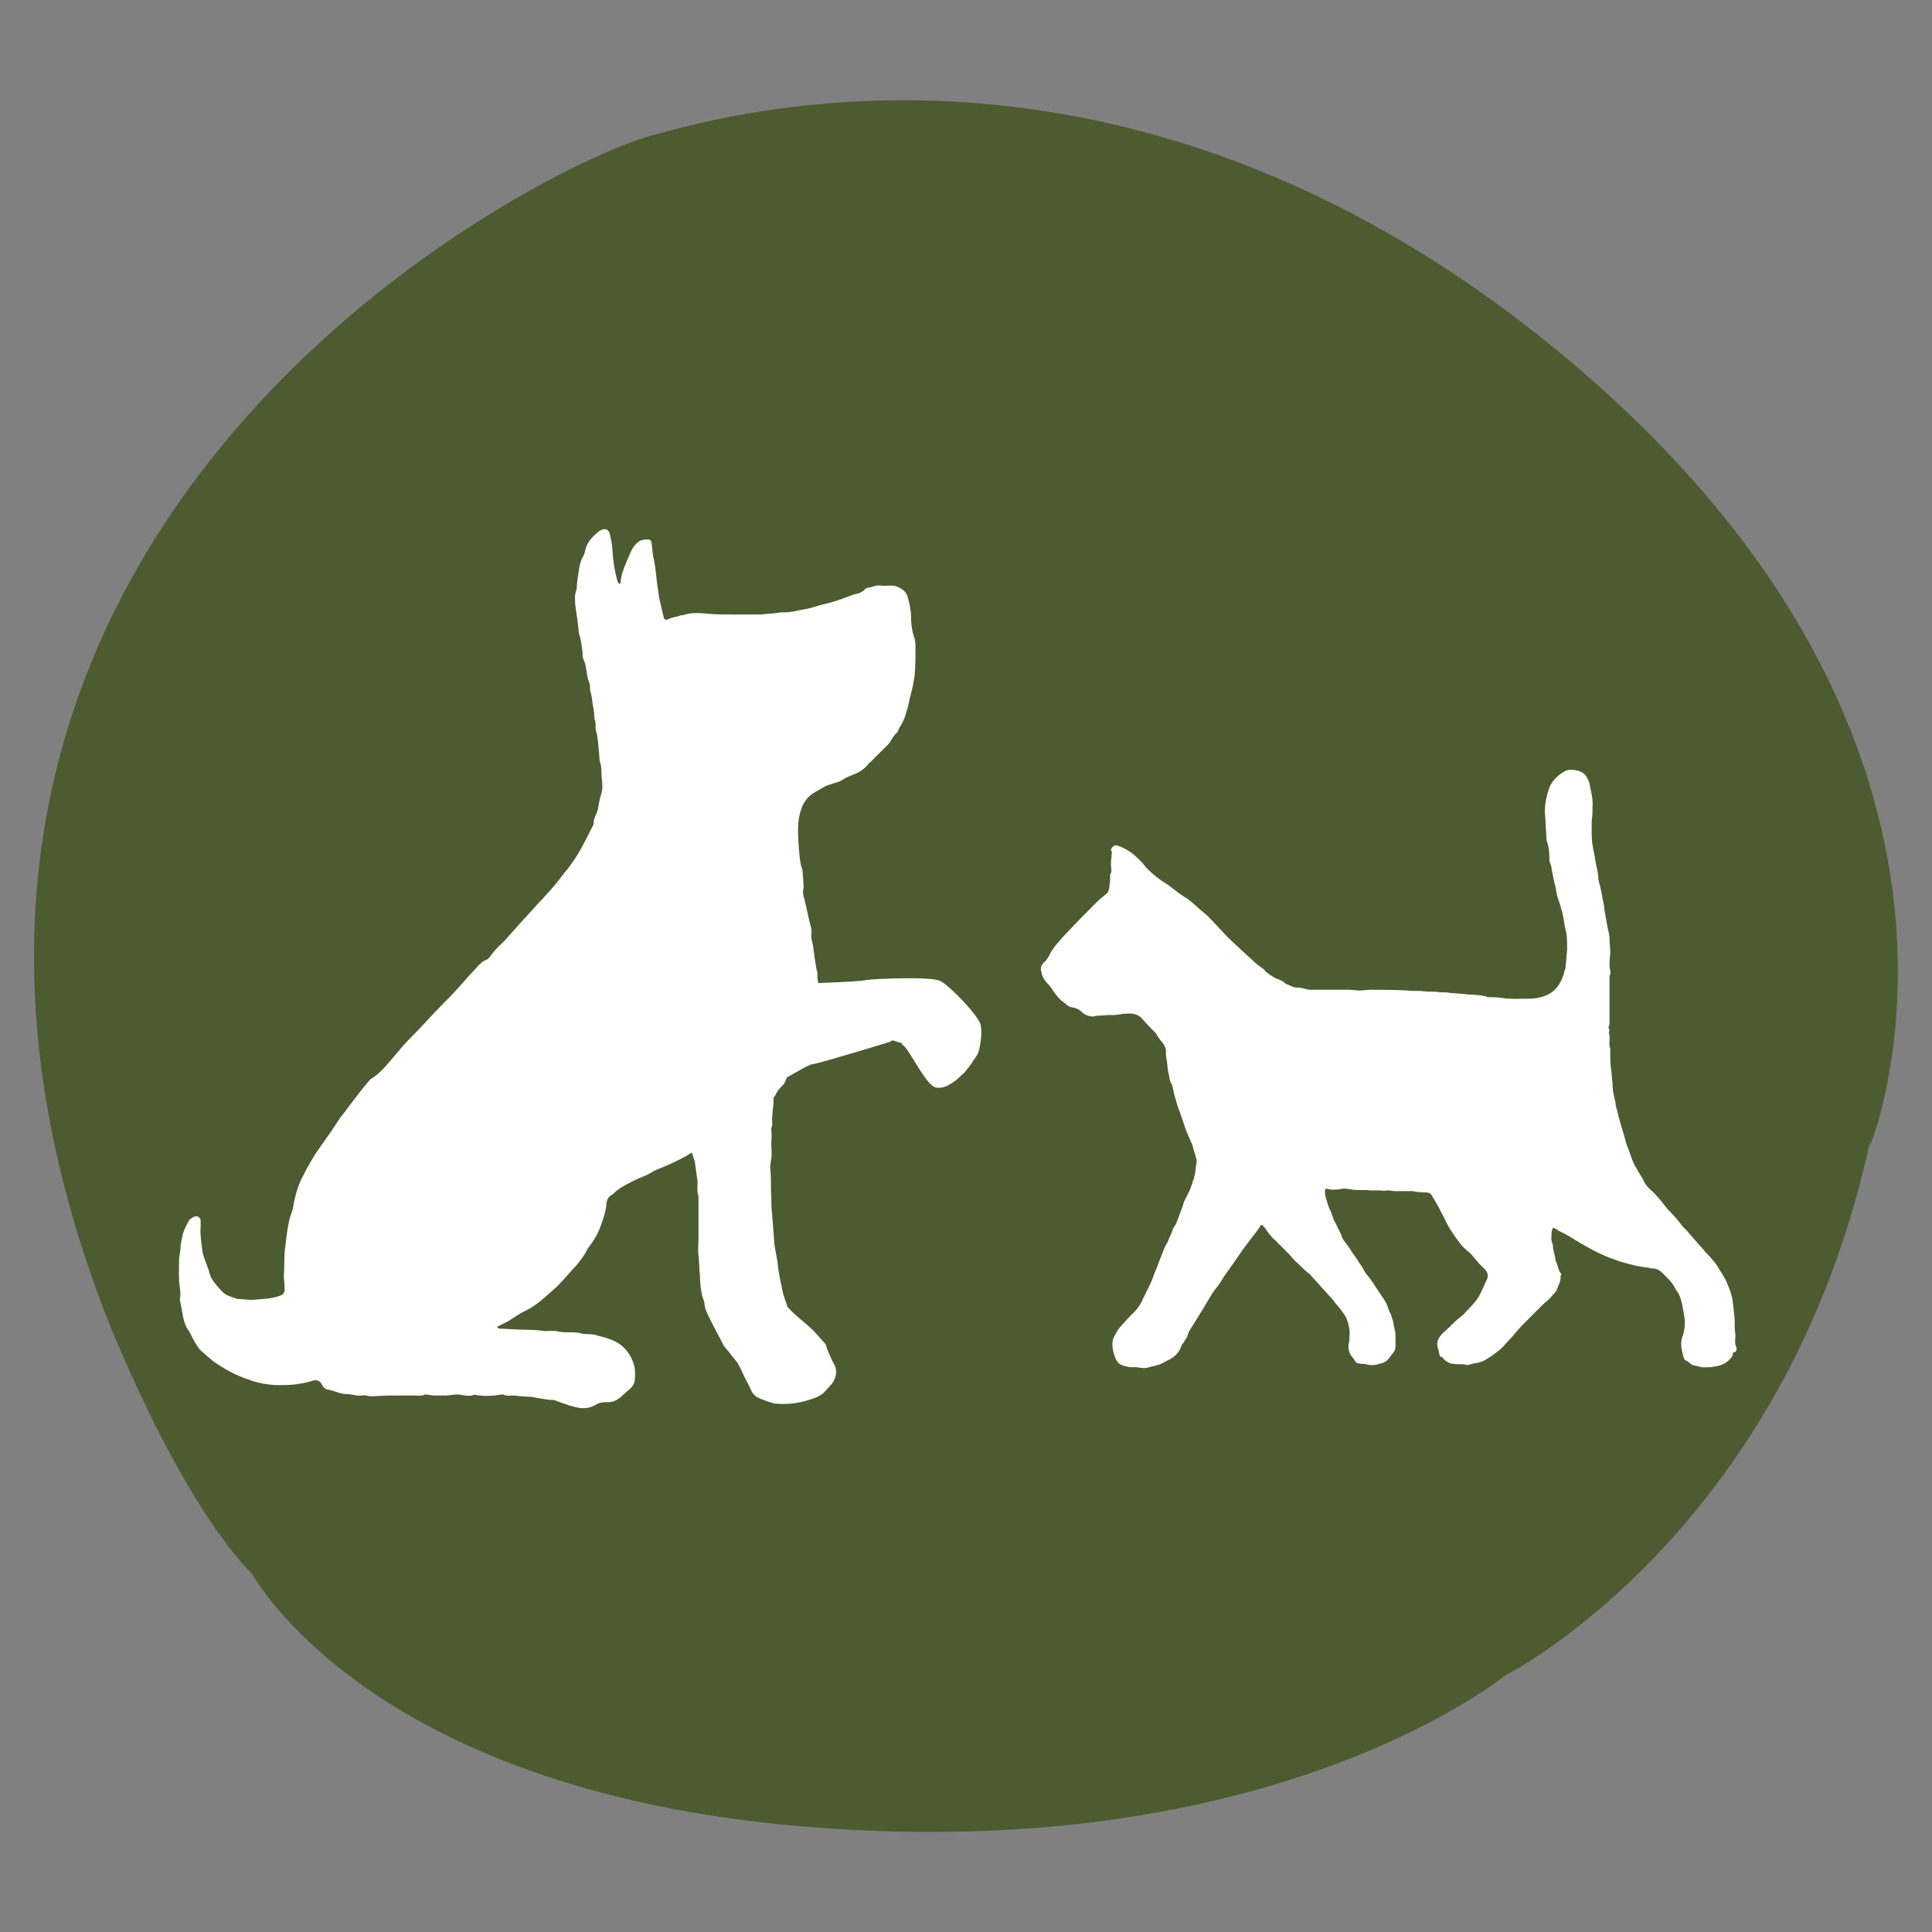
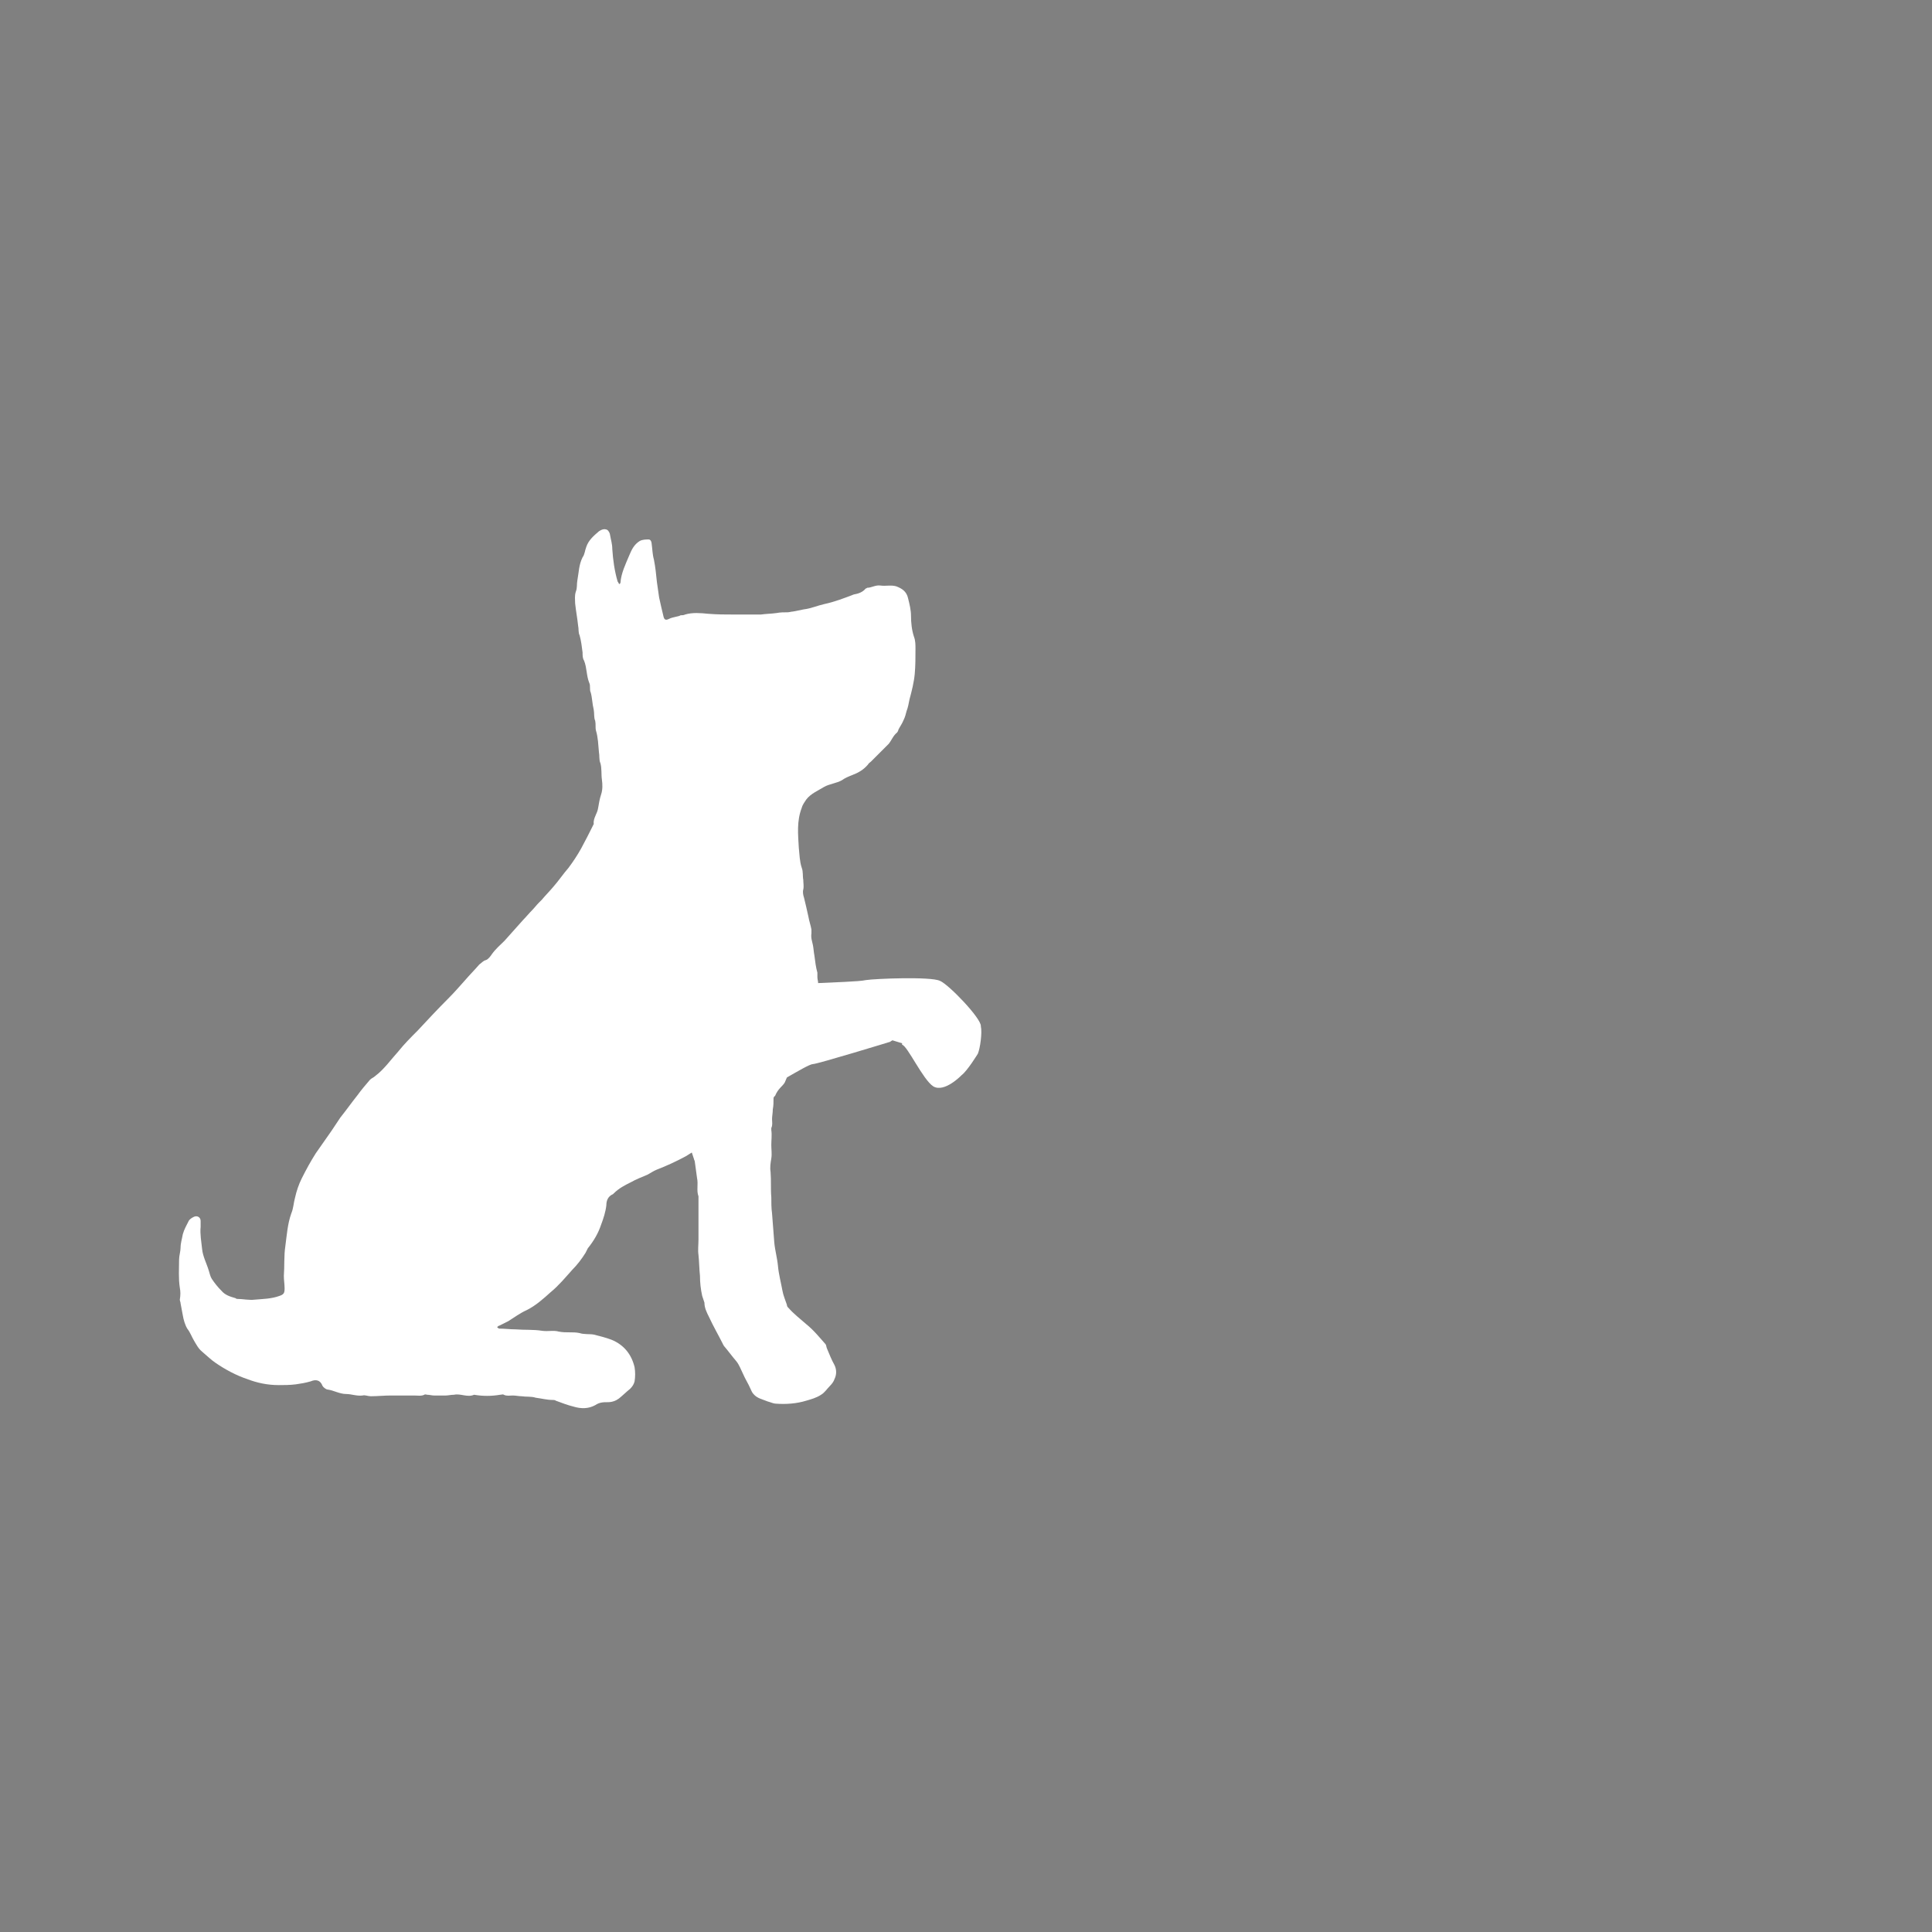
<svg xmlns="http://www.w3.org/2000/svg" version="1.1" id="Layer_1" x="0px" y="0px" viewBox="0 0 260 260" style="enable-background:new 0 0 260 260;" xml:space="preserve">
  <rect x="0" y="0" width="260" height="260" fill="#808080" stroke="none" />
  <style type="text/css">
	.st0{fill:#4D5B31;}
	.st1{fill:#FFFFFF;}
</style>
  <g>
-     <path class="st0" d="M211.4,48.7C153.1-0.5,98.6,15.3,87.8,18.2C70.7,22.9-25.3,72.7,13.9,176.1c0,0,9.5,24.9,20,35.7   c3.2,5.3,20.8,29.5,74.2,34c56.9,4.8,87.7-15.3,93.9-19.9c0.2-0.2,0.5-0.3,0.7-0.5c0,0,37.4-18.9,48.9-71.5   c0.1-0.3,0.1-0.6,0.2-0.9c-0.1,0.5-0.1,0.9-0.2,1.4C251.6,154.4,273.7,101.3,211.4,48.7z" />
-     <path class="st1" d="M233.5,180.5c0-0.4,0.1-0.8,0-1.2c-0.1-0.7,0-1.5-0.1-2.3c-0.1-0.6-0.1-1.1-0.2-1.7c-0.1-1-0.5-2-0.9-2.9   c-0.3-0.6-0.6-1.1-1-1.7c-0.2-0.4-0.5-0.8-0.8-1.1c-0.2-0.3-0.5-0.6-0.8-0.9c-0.7-0.8-1.5-1.7-2.2-2.5c-0.3-0.4-0.7-0.8-1.1-1.2   c-0.6-0.8-1.2-1.5-1.9-2.2c0,0-0.1-0.1-0.1-0.1c-0.5-0.6-0.9-1.2-1.4-1.7c-0.3-0.4-0.7-0.7-1.1-1.1c-0.3-0.3-0.6-0.7-0.8-1.2   c-0.2-0.3-0.4-0.7-0.6-1c-0.3-0.5-0.6-1-0.8-1.5c-0.2-0.5-0.3-0.9-0.5-1.4c-0.2-0.5-0.4-1-0.5-1.5c-0.2-0.8-0.5-1.6-0.7-2.4   c-0.2-0.6-0.3-1.3-0.5-1.9c-0.1-0.4-0.1-0.8-0.2-1.1c-0.2-0.7-0.3-1.4-0.3-2.2c-0.1-0.6-0.1-1.2-0.2-1.9c-0.1-0.7-0.1-1.5-0.1-2.3   c0-0.1,0-0.3,0-0.4c-0.3-0.7,0.1-1.4-0.2-2.1c0.1-0.2,0.1-0.4,0-0.6c-0.1-0.2,0.1-0.4,0.1-0.7c0-2,0-4,0-6c0-0.1,0-0.3,0-0.4   c0.2-0.2,0.1-0.5,0.1-0.7c-0.1-0.3-0.1-0.7-0.1-1c0-0.5,0.1-1,0.1-1.5c0-0.6-0.1-1.2-0.1-1.8c0-0.6-0.2-1.1-0.3-1.7   c-0.1-0.6-0.2-1.1-0.3-1.7c-0.1-0.4-0.1-0.9-0.2-1.3c-0.2-0.9-0.3-1.9-0.6-2.8c0-0.2-0.1-0.3-0.1-0.5c0-0.9-0.3-1.7-0.4-2.5   c-0.1-0.7-0.3-1.5-0.4-2.2c-0.1-0.6-0.1-1.2-0.1-1.8c0-0.4,0-0.8,0-1.2c0-0.4,0.1-0.7,0.1-1.1c0-0.9,0.1-1.7-0.1-2.6   c-0.1-0.5-0.2-1-0.3-1.5c0-0.1-0.3-0.7-0.3-0.7c-0.6-1.2-2.1-1.1-2.3-1.1c-0.3,0-0.6,0.1-0.9,0.3c-1,0.6-1.7,1.4-2,2.4   c-0.3,0.9-0.5,1.9-0.5,2.9c0,0.6,0.1,1.1,0.1,1.7c0,0.5,0.1,1.1,0.1,1.6c0,0.3,0,0.6,0.1,0.8c0.2,0.6,0.3,1.2,0.3,1.9   c0,0.4,0,0.8,0.2,1.2c0.1,0.3,0.1,0.6,0.2,1c0.1,0.5,0.2,1,0.3,1.5c0.1,0.3,0.2,0.6,0.2,0.9c0.1,0.3,0.1,0.6,0.2,0.9   c0.3,0.9,0.6,1.8,0.8,2.8c0.1,0.7,0.2,1.4,0.4,2.1c0.1,0.7,0.1,1.4,0.1,2.1c0,0.4-0.1,0.8-0.1,1.2c0,0.4-0.1,0.8-0.1,1.2   c0,0.2-0.1,0.5-0.2,0.7c-0.1,0.6-0.4,1.2-0.7,1.7c-0.5,0.8-1.2,1.3-2.1,1.6c-0.6,0.2-1.3,0.3-2,0.3c-1.2,0-2.4,0.1-3.6-0.1   c-0.6-0.1-1.2-0.1-1.8-0.1c-0.1,0-0.2,0-0.3-0.1c-0.5-0.1-0.9-0.2-1.4-0.2c-0.4-0.1-0.8,0-1.3-0.1c-0.8-0.1-1.5-0.1-2.3-0.2   c-0.5-0.1-1,0-1.5-0.1c-0.6-0.1-1.3,0-1.9-0.1c-0.8-0.1-1.5,0-2.3-0.1c-1.6-0.1-3.2-0.1-4.8-0.1c-0.5,0-1,0.1-1.5,0.1   c-0.5,0-1-0.1-1.6-0.1c-1.6,0-3.2,0-4.8,0c-0.1,0-0.2,0-0.4,0c-0.6-0.1-1.1-0.3-1.7-0.3c-0.6,0-1-0.4-1.5-0.5   c-0.4-0.5-1.1-0.6-1.6-0.9c-0.4-0.3-0.9-0.5-1.2-0.9c-0.1-0.1-0.1-0.2-0.2-0.2c-0.3-0.2-0.5-0.4-0.8-0.6c-0.7-0.6-1.3-1.2-2-1.8   c-0.6-0.6-1.3-1.2-1.9-1.8c-0.6-0.6-1.2-1.3-1.8-1.9c-0.5-0.5-0.9-1-1.4-1.4c-0.9-0.7-1.7-1.6-2.7-2.2c-1-0.6-1.8-1.4-2.8-2   c-0.8-0.5-1.5-1.1-2.1-1.7c-0.4-0.3-0.6-0.8-1-1.1c-0.9-1-1.9-1.7-3.1-2.1c-0.3-0.1-0.5,0-0.7,0.2c-0.1,0.2-0.3,0.3-0.1,0.6   c0.1,0.1,0,0.2,0,0.3c0,0.5-0.1,0.9-0.1,1.4c0,0.5,0.2,1-0.1,1.4c0,0,0,0,0,0c0,0.5,0,1-0.1,1.5c0,0.4-0.1,0.7-0.3,1   c-0.5,0.4-1,0.8-1.5,1.3c-1.3,1.3-2.6,2.6-3.8,3.9c-0.6,0.6-1.2,1.3-1.7,1.9c-0.3,0.4-0.6,0.8-0.8,1.3c-0.2,0.3-0.4,0.7-0.7,0.9   c-0.3,0.3-0.5,0.7-0.4,1.2c0.1,0.2,0.1,0.3,0.1,0.4c0.2,0.6,0.5,1,1,1.5c0.1,0.1,0.2,0.3,0.3,0.4c0.4,0.6,0.8,1.2,1.4,1.7   c0.1,0.1,0.3,0.2,0.4,0.3c0.3,0.3,0.7,0.6,1.2,0.6c0.4,0.1,0.8,0.3,1.1,0.6c0.4,0.4,1,0.6,1.5,0.6c0.2,0,0.3-0.1,0.5-0.1   c0.6,0,1.1-0.1,1.7-0.1c0.2,0,0.5,0,0.7,0c0.7-0.1,1.3-0.2,2-0.2c0.7,0,1.3,0.2,1.8,0.8c0.5,0.6,1.1,1.2,1.7,1.8   c0,0,0.1,0.1,0.1,0.1c0.2,0.5,0.6,0.9,0.9,1.3c0.2,0.3,0.4,0.6,0.4,1c0,0.4,0,0.8,0.1,1.2c0.1,0.5,0.1,1.1,0.2,1.6   c0.2,0.6,0.1,1.2,0.5,1.7c0,0,0,0,0,0c0.2,0.7,0.3,1.4,0.5,2c0.2,0.8,0.5,1.6,0.8,2.4c0.2,0.6,0.4,1.2,0.6,1.8   c0.2,0.5,0.4,0.9,0.6,1.4c0.1,0.2,0.2,0.4,0.3,0.7c0.1,0.5,0.3,1,0.4,1.4c0.1,0.3,0.2,0.7,0.1,1c-0.1,0.5-0.1,1-0.2,1.5   c-0.1,0.2-0.1,0.5-0.2,0.7c-0.1,0.1-0.1,0.2-0.1,0.3c-0.2,0.5-0.3,1-0.6,1.5c-0.2,0.5-0.6,1-0.7,1.6c-0.1,0.3-0.2,0.5-0.3,0.8   c-0.2,0.6-0.4,1.1-0.6,1.6c-0.1,0.3-0.4,0.6-0.5,0.9c-0.1,0.4-0.3,0.8-0.5,1.2c-0.1,0.4-0.3,0.7-0.5,1c-0.3,0.8-0.6,1.5-0.9,2.3   c-0.2,0.6-0.5,1.2-0.7,1.8c-0.2,0.6-0.5,1.2-0.8,1.8c-0.2,0.4-0.4,0.8-0.6,1.2c-0.2,0.6-0.6,1.1-1,1.6c-0.6,0.6-1.2,1.2-1.8,1.9   c-0.3,0.3-0.6,0.7-0.8,1.1c-0.3,0.5-0.5,0.9-0.5,1.5c0,0.5,0.1,1,0.3,1.6c0.2,0.6,0.5,1.1,1.2,1.3c0.4,0.1,0.8,0.2,1.2,0.2   c0.7-0.1,1.5,0.3,2.2,0c0.4-0.1,0.8-0.2,1.2-0.3c0.5-0.1,1-0.5,1.5-0.7c0.8-0.4,1.4-1,1.7-1.9c0-0.1,0.1-0.2,0.2-0.3   c0.2-0.3,0.3-0.5,0.5-0.8c0.1-0.2,0.2-0.5,0.3-0.8c0.6-1,1.2-1.9,1.8-2.9c0.4-0.7,0.8-1.3,1.2-2c0.4-0.7,1-1.3,1.4-2   c0.4-0.7,0.9-1.3,1.3-1.9c0.6-0.8,1.1-1.6,1.6-2.3c0.4-0.5,0.8-1.1,1.2-1.6c0.4-0.5,0.8-1,1.1-1.5c0.1-0.2,0.3-0.2,0.4,0   c0.1,0.1,0.1,0.2,0.2,0.2c0.4,0.6,0.8,1.2,1.4,1.7c0.6,0.6,1.1,1.1,1.7,1.7c0.4,0.4,0.7,0.8,1.1,1.2c0.5,0.4,0.9,0.9,1.4,1.3   c0.2,0.2,0.4,0.3,0.5,0.4c0.5,0.6,1.1,1.2,1.6,1.8c0.4,0.4,0.7,0.8,1.1,1.2c0.2,0.2,0.4,0.4,0.5,0.6c0.3,0.4,0.6,0.7,0.9,1.1   c0.3,0.4,0.6,0.8,0.8,1.2c0.3,0.8,0.5,1.6,0.4,2.5c0,0.3,0,0.6-0.1,0.9c-0.1,0.5,0,1.1,0.3,1.6c0.1,0.2,0.4,0.4,0.5,0.7   c0.2,0.3,0.4,0.4,0.7,0.4c0.3,0.1,0.6,0,0.9,0.1c0.6,0.2,1.3,0.1,1.9-0.1c0.5-0.1,0.9-0.4,1.2-0.8c0.3-0.5,0.8-0.8,0.8-1.5   c0-0.5,0-1,0-1.4c0-0.4-0.1-0.9-0.2-1.3c-0.1-0.4-0.1-0.8-0.3-1.2c-0.1-0.5-0.4-0.9-0.5-1.3c-0.2-0.6-0.5-1.1-0.8-1.5   c-0.7-1-1.3-2.1-2.1-3c-0.3-0.4-0.5-0.9-0.8-1.3c-0.3-0.4-0.5-0.8-0.8-1.2c-0.4-0.5-0.7-1.1-1.1-1.6c-0.2-0.3-0.5-0.6-0.6-0.9   c-0.2-0.7-0.6-1.2-0.8-1.8c-0.1-0.2-0.2-0.3-0.3-0.5c-0.2-0.6-0.4-1.2-0.7-1.8c-0.2-0.7-0.5-1.3-0.5-2.1c0-0.3,0.1-0.4,0.3-0.3   c0.2,0,0.4,0.1,0.7,0.1c0.4,0,0.8,0,1.2-0.1c0.5-0.1,1,0,1.5,0.1c0.8,0.1,1.6,0,2.4,0.1c0.4,0,0.8,0,1.2,0c0.4,0,0.7,0.1,1.1,0   c0.4,0,0.7,0.1,1.1,0.1c0.7,0,1.4,0,2.1,0c0.1,0,0.2,0,0.3,0c0.6,0.2,1.3,0.1,1.9,0.2c0.3,0,0.4,0.1,0.6,0.4   c0.2,0.4,0.5,0.8,0.7,1.2c0.3,0.5,0.5,1,0.8,1.5c0.3,0.6,0.6,1.3,1,1.9c0.4,0.6,0.8,1.2,1.2,1.7c0.2,0.3,0.4,0.5,0.7,0.8   c0.3,0.3,0.6,0.5,0.9,0.8c0.3,0.4,0.7,0.8,1,1.2c0.3,0.3,0.6,0.6,0.9,0.9c0.1,0.1,0.1,0.2,0.2,0.3c0.2,0.4,0.1,0.9-0.1,1.2   c-0.4,0.8-0.7,1.7-1.2,2.4c-0.4,0.6-1,1.2-1.5,1.7c-0.3,0.4-0.7,0.7-1.1,1c-0.6,0.5-1.1,1.1-1.7,1.6c-0.7,0.6-1.3,1.3-1,2.3   c0.1,0.3,0.1,0.5,0.2,0.8c0,0.2,0.1,0.4,0.3,0.4c0.1,0,0.2,0.2,0.3,0.3c0.3,0.3,0.6,0.5,1,0.6c0.5,0.1,1.1,0.1,1.6,0.1   c0.2,0,0.4,0.1,0.6,0.1c0.3,0,0.5-0.2,0.8-0.2c0.6-0.1,1.1-0.2,1.6-0.5c0.7-0.4,1.4-0.9,2.1-1.5c0.5-0.5,1-1.1,1.5-1.6   c0.5-0.6,0.9-1.1,1.5-1.7c0.4-0.4,0.8-0.8,1.2-1.2c0.5-0.5,0.9-0.9,1.4-1.4c0.3-0.3,0.6-0.5,0.9-0.8c0.3-0.3,0.5-0.6,0.8-0.9   c0.2-0.2,0.2-0.3,0.3-0.6c0.2-0.5,0.5-1,0.4-1.6c0.2-0.1,0.1-0.3,0-0.4c-0.3-0.4-0.3-0.8-0.5-1.3c-0.1-0.2-0.2-0.4-0.2-0.7   c-0.1-0.4-0.2-0.9-0.3-1.3c0-0.2,0-0.5-0.1-0.7c-0.2-0.4-0.1-0.9-0.1-1.3c0-0.3,0.1-0.5,0.2-0.8c0.2,0.1,0.4,0.2,0.6,0.3   c0,0,0,0,0.1,0.1c0.6,0.3,1.2,0.6,1.7,0.9c0.9,0.6,2,1.2,2.9,1.7c1,0.5,2,1,3,1.3c0.7,0.3,1.5,0.5,2.3,0.7c0.7,0.2,1.5,0.3,2.2,0.4   c0.2,0,0.3,0.1,0.5,0.1c0.6,0,1,0.2,1.4,0.6c0.7,0.7,1.4,1.3,1.8,2.2c0.1,0.2,0.3,0.4,0.4,0.6c0.5,1,0.6,2.2,0.8,3.3   c0.1,0.8,0,1.7-0.3,2.5c-0.3,0.9-0.1,1.7,0.1,2.5c0.1,0.2,0.1,0.6,0.4,0.7c0.3,0.1,0.4,0.3,0.6,0.4c0.1,0.1,0.2,0.2,0.3,0.2   c0.6,0.1,1.2,0.4,1.8,0.3c0.4,0,0.7,0,1.1-0.1c0.9-0.1,1.6-0.4,2.2-1.1c0.2-0.2,0.3-0.4,0.3-0.6c0-0.1,0-0.2,0.1-0.2   c0.4,0,0.4-0.4,0.4-0.7C233.6,181.3,233.5,180.9,233.5,180.5z" />
    <path class="st1" d="M126.5,132c-1.2-0.6-8.8-0.3-10-0.1c-0.8,0.2-4.5,0.3-6.4,0.4c0-0.3-0.1-0.5-0.1-0.8c0-0.2,0-0.4,0-0.6   c-0.2-0.7-0.3-1.5-0.4-2.3c-0.1-0.5-0.1-0.9-0.2-1.4c-0.1-0.5-0.3-1-0.2-1.6c0-0.2,0-0.3,0-0.5c-0.1-0.6-0.3-1.1-0.4-1.7   c-0.2-0.9-0.4-1.8-0.6-2.6c-0.1-0.3-0.2-0.7-0.1-1.1c0.1-0.4,0-0.9,0-1.3c-0.1-0.5,0-1.1-0.2-1.6c-0.3-0.9-0.3-1.8-0.4-2.7   c-0.1-1.8-0.3-3.6,0.4-5.4c0.1-0.4,0.4-0.8,0.6-1.1c0.6-0.8,1.6-1.2,2.4-1.7c0.7-0.4,1.7-0.5,2.4-0.9c0.4-0.3,0.9-0.5,1.4-0.7   c0.8-0.3,1.5-0.7,2.1-1.4c0.1-0.2,0.3-0.3,0.4-0.4c0.8-0.8,1.6-1.6,2.4-2.4c0.4-0.5,0.6-1.1,1.1-1.5c0.1-0.1,0.2-0.3,0.2-0.4   c0.2-0.4,0.5-0.8,0.7-1.3c0.2-0.4,0.3-0.8,0.4-1.2c0.2-0.5,0.3-1.1,0.4-1.6c0.3-1.1,0.6-2.3,0.7-3.4c0.1-1.1,0.1-2.2,0.1-3.4   c0-0.5,0-1.1-0.2-1.6c-0.3-0.9-0.4-1.9-0.4-2.8c0-0.8-0.2-1.6-0.4-2.4c-0.2-0.9-0.8-1.3-1.6-1.6c-0.7-0.2-1.4,0-2.1-0.1   c-0.7-0.1-1.2,0.3-1.8,0.3c0,0-0.1,0.1-0.2,0.1c-0.4,0.5-1,0.7-1.6,0.8c-1.3,0.5-2.6,1-4,1.3c-0.9,0.2-1.8,0.6-2.7,0.7   c-0.5,0.1-1,0.2-1.5,0.3c-0.2,0-0.5,0.1-0.7,0.1c-0.5,0-1,0-1.5,0.1c-0.7,0.1-1.4,0.1-2.1,0.2c-1.2,0-2.5,0-3.7,0   c-1.1,0-2.2,0-3.4-0.1c-1-0.1-2.1-0.2-3.1,0.1c-0.2,0.1-0.4,0.1-0.6,0.1C91.3,83,90.6,83,90,83.3c-0.4,0.2-0.6,0.1-0.7-0.3   c-0.2-0.8-0.4-1.7-0.6-2.6c-0.1-0.7-0.2-1.4-0.3-2.1c-0.1-1-0.2-2-0.4-3c-0.2-0.7-0.2-1.4-0.3-2.1c0-0.2-0.1-0.6-0.4-0.6   c-0.4,0-0.8,0-1.2,0.2c-0.8,0.5-1.1,1.2-1.4,1.9c-0.5,1.2-1.1,2.4-1.2,3.7c0,0.1-0.1,0.2-0.2,0.2c0-0.1-0.1-0.2-0.1-0.2   c0-0.1-0.1-0.1-0.1-0.2c-0.4-1.4-0.6-2.8-0.7-4.3c0-0.7-0.2-1.3-0.3-1.9c0-0.2-0.2-0.6-0.4-0.7c-0.4-0.2-0.8,0-1.1,0.2   c-0.7,0.6-1.4,1.2-1.7,2.1c-0.2,0.5-0.2,1-0.5,1.4c-0.5,1-0.5,2-0.7,3.1c-0.1,0.5,0,1-0.2,1.5c-0.2,0.6-0.1,1.1-0.1,1.6   c0.1,1,0.3,2,0.4,3c0.1,0.4,0,0.9,0.2,1.3c0.2,0.7,0.3,1.5,0.4,2.3c0,0.4,0,0.8,0.2,1.1c0.4,1,0.3,2,0.7,3c0.2,0.4,0,0.9,0.2,1.3   c0.2,0.7,0.2,1.5,0.4,2.3c0.1,0.5,0,1.1,0.2,1.5c0.1,0.5,0,0.9,0.1,1.3c0.3,1,0.3,1.9,0.4,2.9c0.1,0.5,0,1.1,0.2,1.5   c0.2,0.7,0.1,1.5,0.2,2.2c0.1,0.7,0.1,1.4-0.1,2c-0.2,0.6-0.3,1.2-0.4,1.8c-0.1,0.8-0.7,1.4-0.6,2.2c0,0.1-0.1,0.1-0.1,0.2   c-0.5,1-1,2-1.6,3.1c-0.5,0.9-1.1,1.8-1.7,2.6c-0.7,0.8-1.3,1.7-2,2.5c-0.5,0.6-1.1,1.2-1.6,1.8c-0.1,0.1-0.3,0.3-0.4,0.4   c-0.3,0.3-0.6,0.7-0.9,1c-0.4,0.4-0.8,0.9-1.2,1.3c-0.8,0.9-1.7,1.9-2.5,2.8c-0.6,0.6-1.2,1.1-1.7,1.8c-0.2,0.3-0.5,0.7-0.8,0.8   c-0.4,0.1-0.6,0.4-0.9,0.6c-0.6,0.7-1.3,1.4-1.9,2.1c-0.8,0.9-1.5,1.7-2.3,2.5c-1.4,1.4-2.8,2.9-4.1,4.3c-0.9,0.9-1.8,1.8-2.6,2.8   c-1,1.1-1.9,2.4-3.1,3.3c-0.2,0.2-0.5,0.3-0.7,0.5c-0.6,0.7-1.2,1.4-1.7,2.1c-0.8,1-1.5,2-2.3,3c-0.4,0.6-0.8,1.2-1.2,1.8   c-0.7,1-1.4,2-2.1,3c-0.7,1.1-1.3,2.2-1.9,3.4c-0.4,0.8-0.7,1.7-0.9,2.6c-0.2,0.7-0.2,1.4-0.5,2.1c-0.5,1.4-0.6,2.9-0.8,4.4   c-0.2,1.3-0.1,2.7-0.2,4c0,0.6,0.1,1.1,0.1,1.7c0,0.6-0.1,0.8-0.7,1c-1.1,0.4-2.2,0.4-3.3,0.5c-0.8,0.1-1.6-0.1-2.4-0.1   c-0.1,0-0.2-0.1-0.2-0.1c-0.7-0.2-1.4-0.4-1.9-1c-0.5-0.5-0.9-1-1.3-1.6c-0.2-0.3-0.3-0.8-0.4-1.1c-0.3-1-0.8-1.9-0.9-2.9   c-0.1-1-0.3-2-0.2-3c0-0.3,0-0.6,0-0.8c0-0.5-0.5-0.8-1-0.5c-0.2,0.1-0.5,0.3-0.6,0.5c-0.3,0.6-0.6,1.1-0.8,1.8   c-0.1,0.6-0.3,1.2-0.3,1.8c0,0.5-0.2,1.1-0.2,1.6c0,1.3-0.1,2.5,0.1,3.8c0.1,0.5,0.1,1,0,1.6c0,0.2,0.1,0.3,0.1,0.5   c0.1,0.5,0.2,1.1,0.3,1.6c0.1,0.6,0.3,1.3,0.6,1.8c0.4,0.5,0.6,1.1,0.9,1.6c0.3,0.5,0.6,1.1,1.1,1.5c0.6,0.5,1.2,1.1,1.8,1.5   c1.3,0.9,2.8,1.7,4.3,2.2c1.3,0.5,2.7,0.8,4.2,0.8c0.7,0,1.5,0,2.3-0.1c0.7-0.1,1.3-0.2,2-0.4c0.7-0.3,1.3-0.2,1.6,0.6   c0.1,0.2,0.5,0.5,0.7,0.5c0.8,0.1,1.6,0.6,2.5,0.6c0.7,0,1.4,0.3,2.2,0.2c0.3-0.1,0.7,0.1,1.1,0.1c0.9,0,1.8-0.1,2.7-0.1   c1,0,2.1,0,3.1,0c0.5,0,1,0.1,1.4-0.1c0.1-0.1,0.3,0,0.4,0c0.3,0,0.6,0.1,0.9,0.1c0.5,0,1.1,0,1.6,0c0.3,0,0.7-0.1,1.1-0.1   c0.9-0.2,1.8,0.4,2.7,0c1.2,0.2,2.3,0.2,3.5,0c0.2,0,0.4-0.1,0.5,0c0.4,0.2,0.8,0.1,1.2,0.1c0.4,0,0.8,0.1,1.2,0.1   c0.6,0.1,1.3,0,1.9,0.2c0.8,0.1,1.5,0.3,2.3,0.3c0.1,0,0.3,0,0.4,0.1c0.8,0.3,1.6,0.6,2.4,0.8c1,0.3,2,0.3,2.9-0.2   c0.6-0.4,1.1-0.4,1.7-0.4c0.6,0,1.1-0.2,1.5-0.5c0.5-0.4,1-0.9,1.5-1.3c0.3-0.3,0.5-0.6,0.6-1c0.1-0.6,0.1-1.3,0-1.9   c-0.4-1.7-1.4-3-3.1-3.7c-0.8-0.3-1.6-0.5-2.4-0.7c-0.6-0.1-1.3,0-1.9-0.2c-0.9-0.2-1.8,0-2.8-0.2c-0.7-0.2-1.4,0-2.2-0.1   c-1.2-0.2-2.4-0.1-3.6-0.2c-0.7,0-1.5-0.1-2.2-0.1c-0.1,0-0.2-0.1-0.3-0.2c0.1-0.1,0.2-0.2,0.3-0.2c0.4-0.2,0.8-0.4,1.2-0.6   c0.8-0.5,1.6-1.1,2.5-1.5c1.2-0.6,2.2-1.5,3.2-2.4c1.1-0.9,2-2,2.9-3c0.7-0.7,1.3-1.5,1.8-2.3c0.1-0.2,0.2-0.4,0.3-0.6   c0.8-1,1.4-2,1.8-3.2c0.3-0.8,0.6-1.7,0.7-2.6c0-0.6,0.2-1.2,0.9-1.5c0,0,0.1-0.1,0.1-0.1c0.7-0.7,1.5-1.1,2.3-1.5   c0.7-0.4,1.5-0.7,2.2-1c0.4-0.2,0.8-0.5,1.3-0.7c1.3-0.5,2.6-1.1,3.9-1.8c0.3-0.2,0.5-0.3,0.8-0.5c0.1,0.3,0.2,0.6,0.3,0.9   c0,0.1,0.1,0.2,0.1,0.3c0.1,0.7,0.2,1.5,0.3,2.2c0.2,0.9-0.1,1.7,0.2,2.5c0,1.9,0,3.9,0,5.8c0,0.7-0.1,1.4,0,2.1   c0.1,0.9,0.1,1.9,0.2,2.8c0,0.9,0.1,1.8,0.3,2.7c0.1,0.3,0.2,0.6,0.3,0.9c0,0.7,0.3,1.3,0.6,1.9c0.6,1.3,1.3,2.5,1.9,3.7   c0,0.1,0.1,0.1,0.1,0.2c0.6,0.7,1.1,1.4,1.7,2.1c0.4,0.5,0.6,1.1,0.9,1.7c0.3,0.7,0.7,1.3,1,2c0.1,0.2,0.2,0.5,0.4,0.7   c0.5,0.6,1.2,0.7,1.9,1c0.4,0.1,0.8,0.3,1.1,0.3c1.4,0.1,2.8,0,4.1-0.4c0.7-0.2,1.4-0.4,2-0.8c0.5-0.3,0.8-0.8,1.2-1.2   c0.3-0.3,0.5-0.6,0.6-0.9c0.3-0.6,0.3-1.3,0-1.9c-0.4-0.7-0.7-1.5-1-2.2c-0.1-0.2-0.1-0.5-0.2-0.6c-0.8-0.9-1.6-1.9-2.6-2.7   c-0.8-0.7-1.7-1.4-2.4-2.2c-0.1-0.1-0.2-0.2-0.2-0.4c-0.2-0.6-0.5-1.3-0.6-1.9c-0.2-1.1-0.5-2.2-0.6-3.3c-0.1-1.1-0.4-2.1-0.5-3.2   c-0.1-1.3-0.2-2.6-0.3-3.9c-0.1-0.7-0.1-1.5-0.1-2.2c-0.1-1.1,0-2.2-0.1-3.4c-0.1-0.6,0-1.2,0.1-1.8c0.1-0.6,0-1.2,0-1.8   c0-0.7,0.1-1.4,0-2c0-0.1,0-0.3,0-0.3c0.2-0.4,0.1-0.8,0.1-1.2c0-0.4,0.1-0.8,0.1-1.3c0.1-0.5,0.1-1,0.1-1.5c0-0.1,0.1-0.3,0.2-0.3   c0.4-1,1-1.3,1.3-1.8c0,0,0,0,0,0l0.3-0.7c1.4-0.8,3.1-1.8,3.5-1.8c0.6,0,10.4-3,10.4-3s0.1-0.1,0.3-0.2l1.3,0.4l0,0.2   c0.7,0.1,2.8,4.7,4.2,5.6c1.5,0.9,3.8-1.5,3.8-1.5c0.8-0.6,2.2-2.9,2.2-2.9c0.3-0.7,0.6-2.8,0.4-3.7   C132.1,137.1,127.7,132.5,126.5,132z" />
  </g>
</svg>